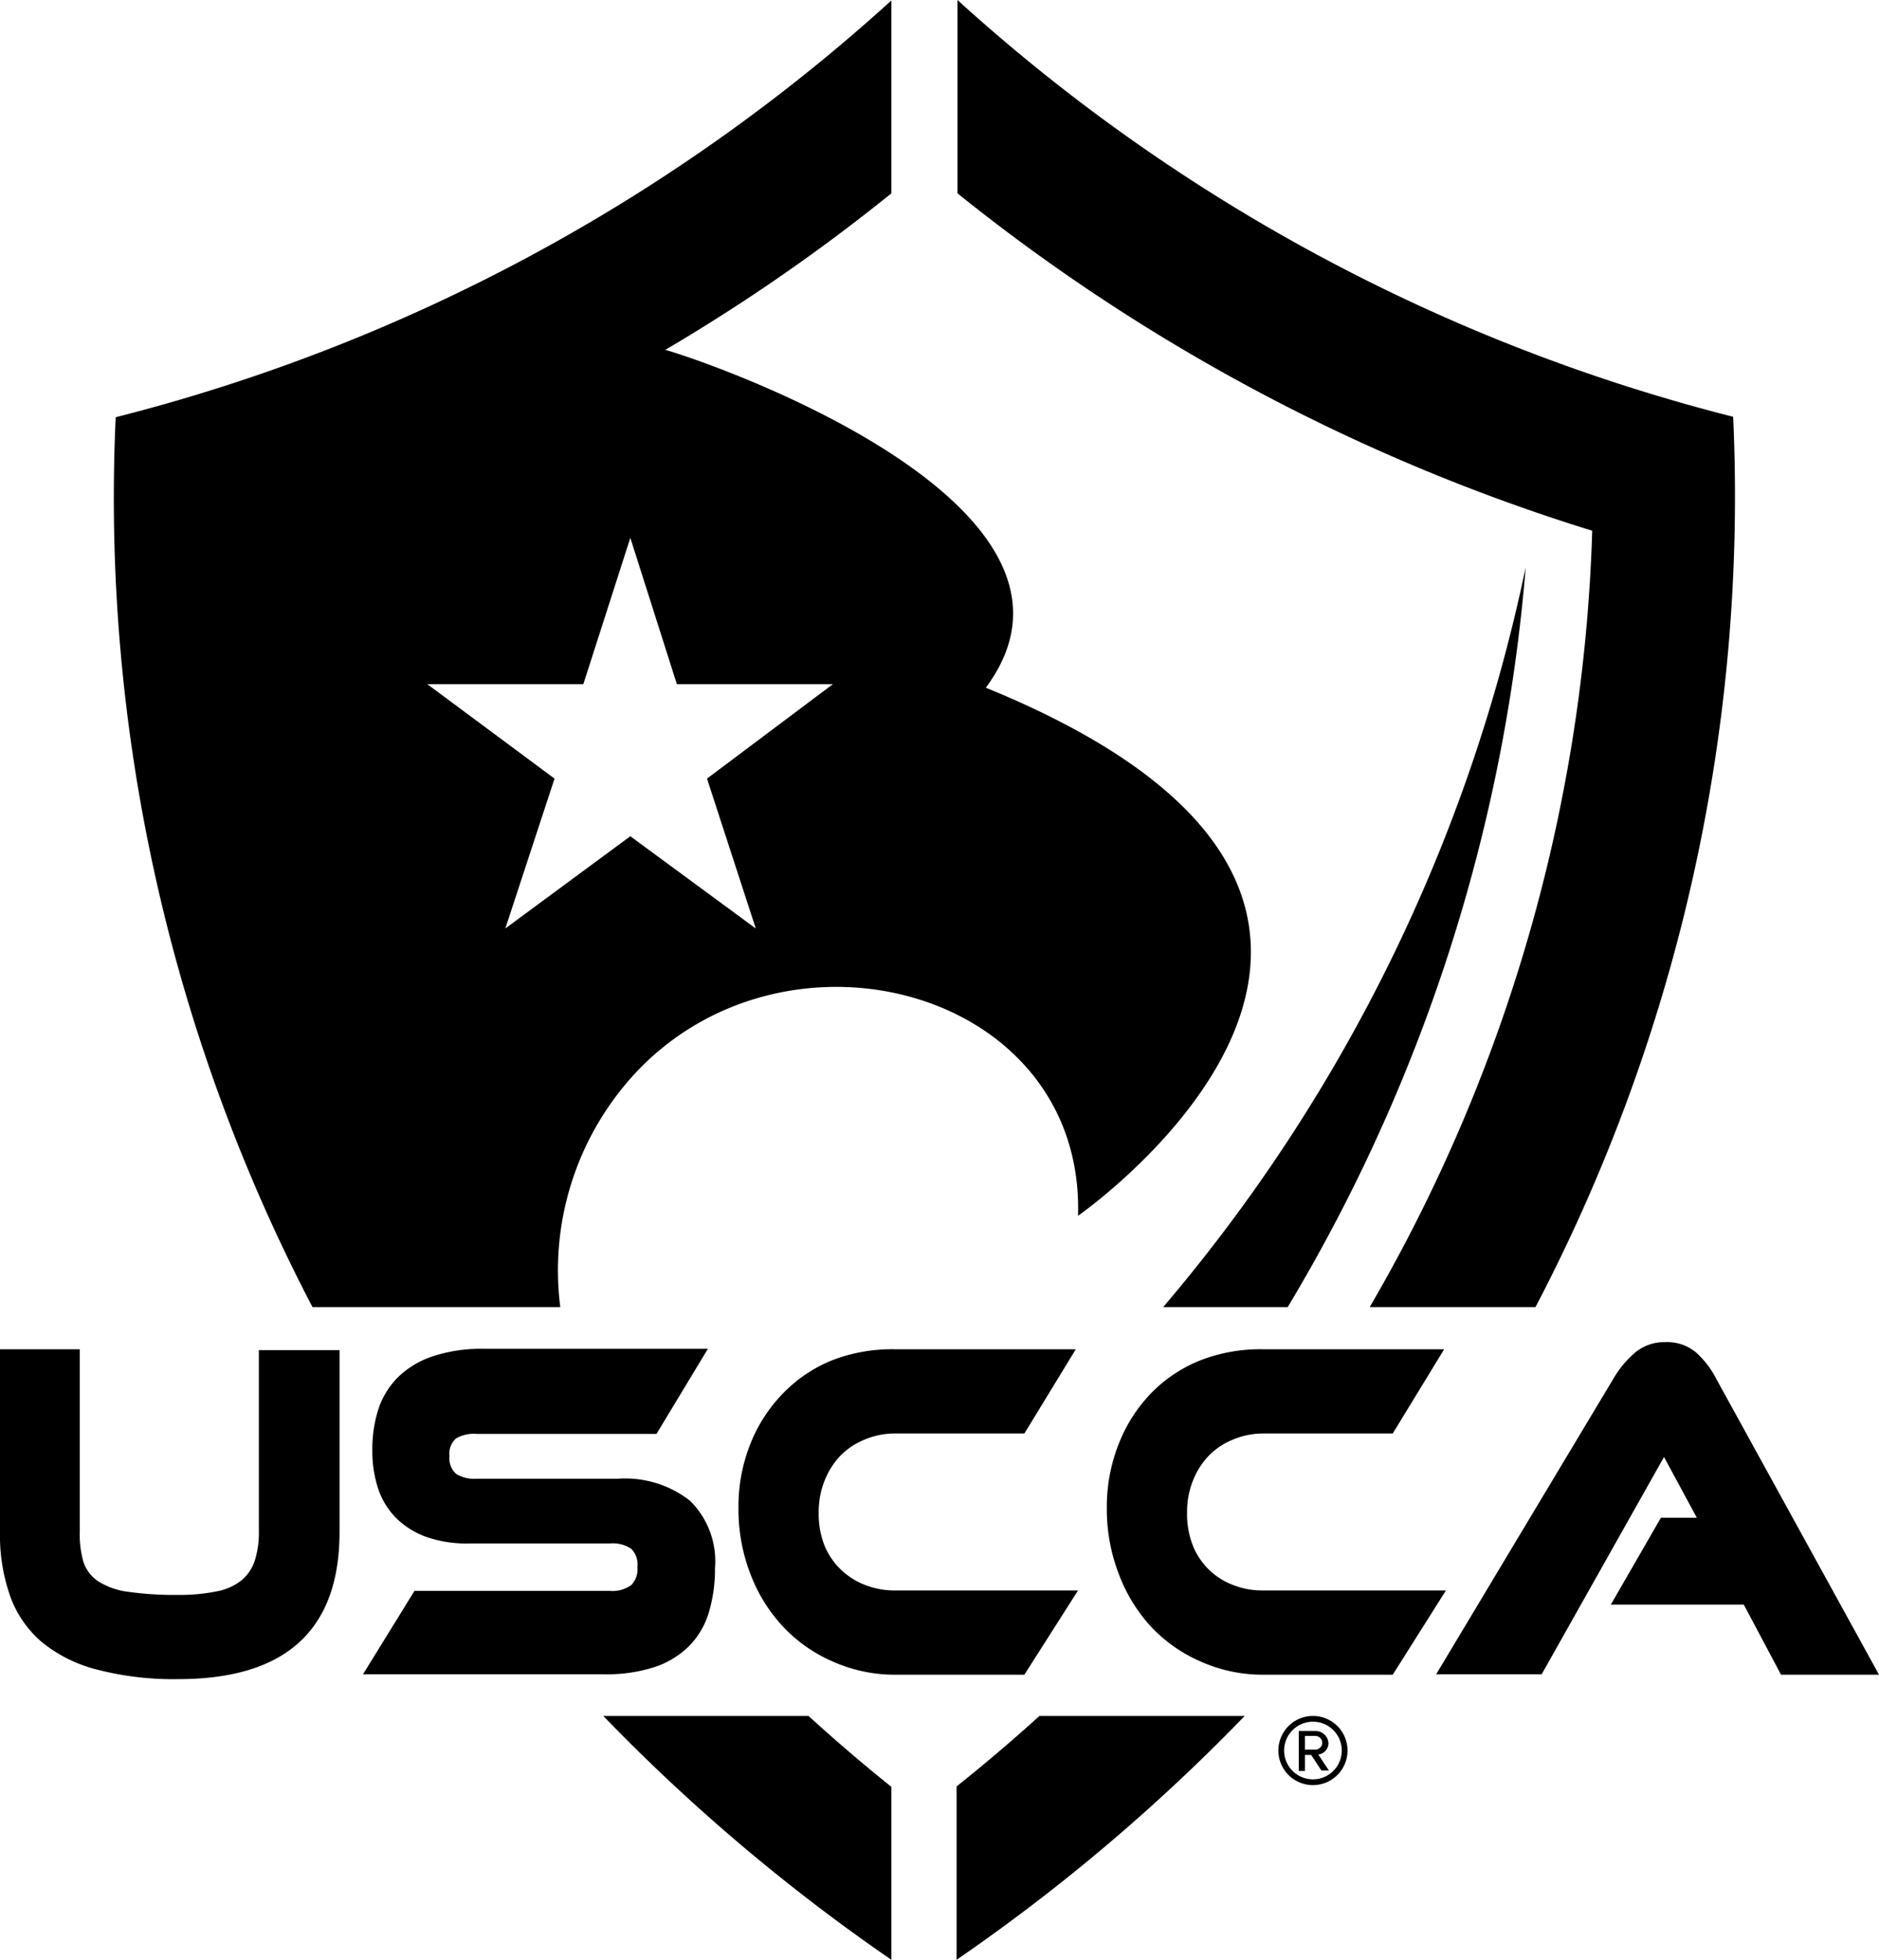
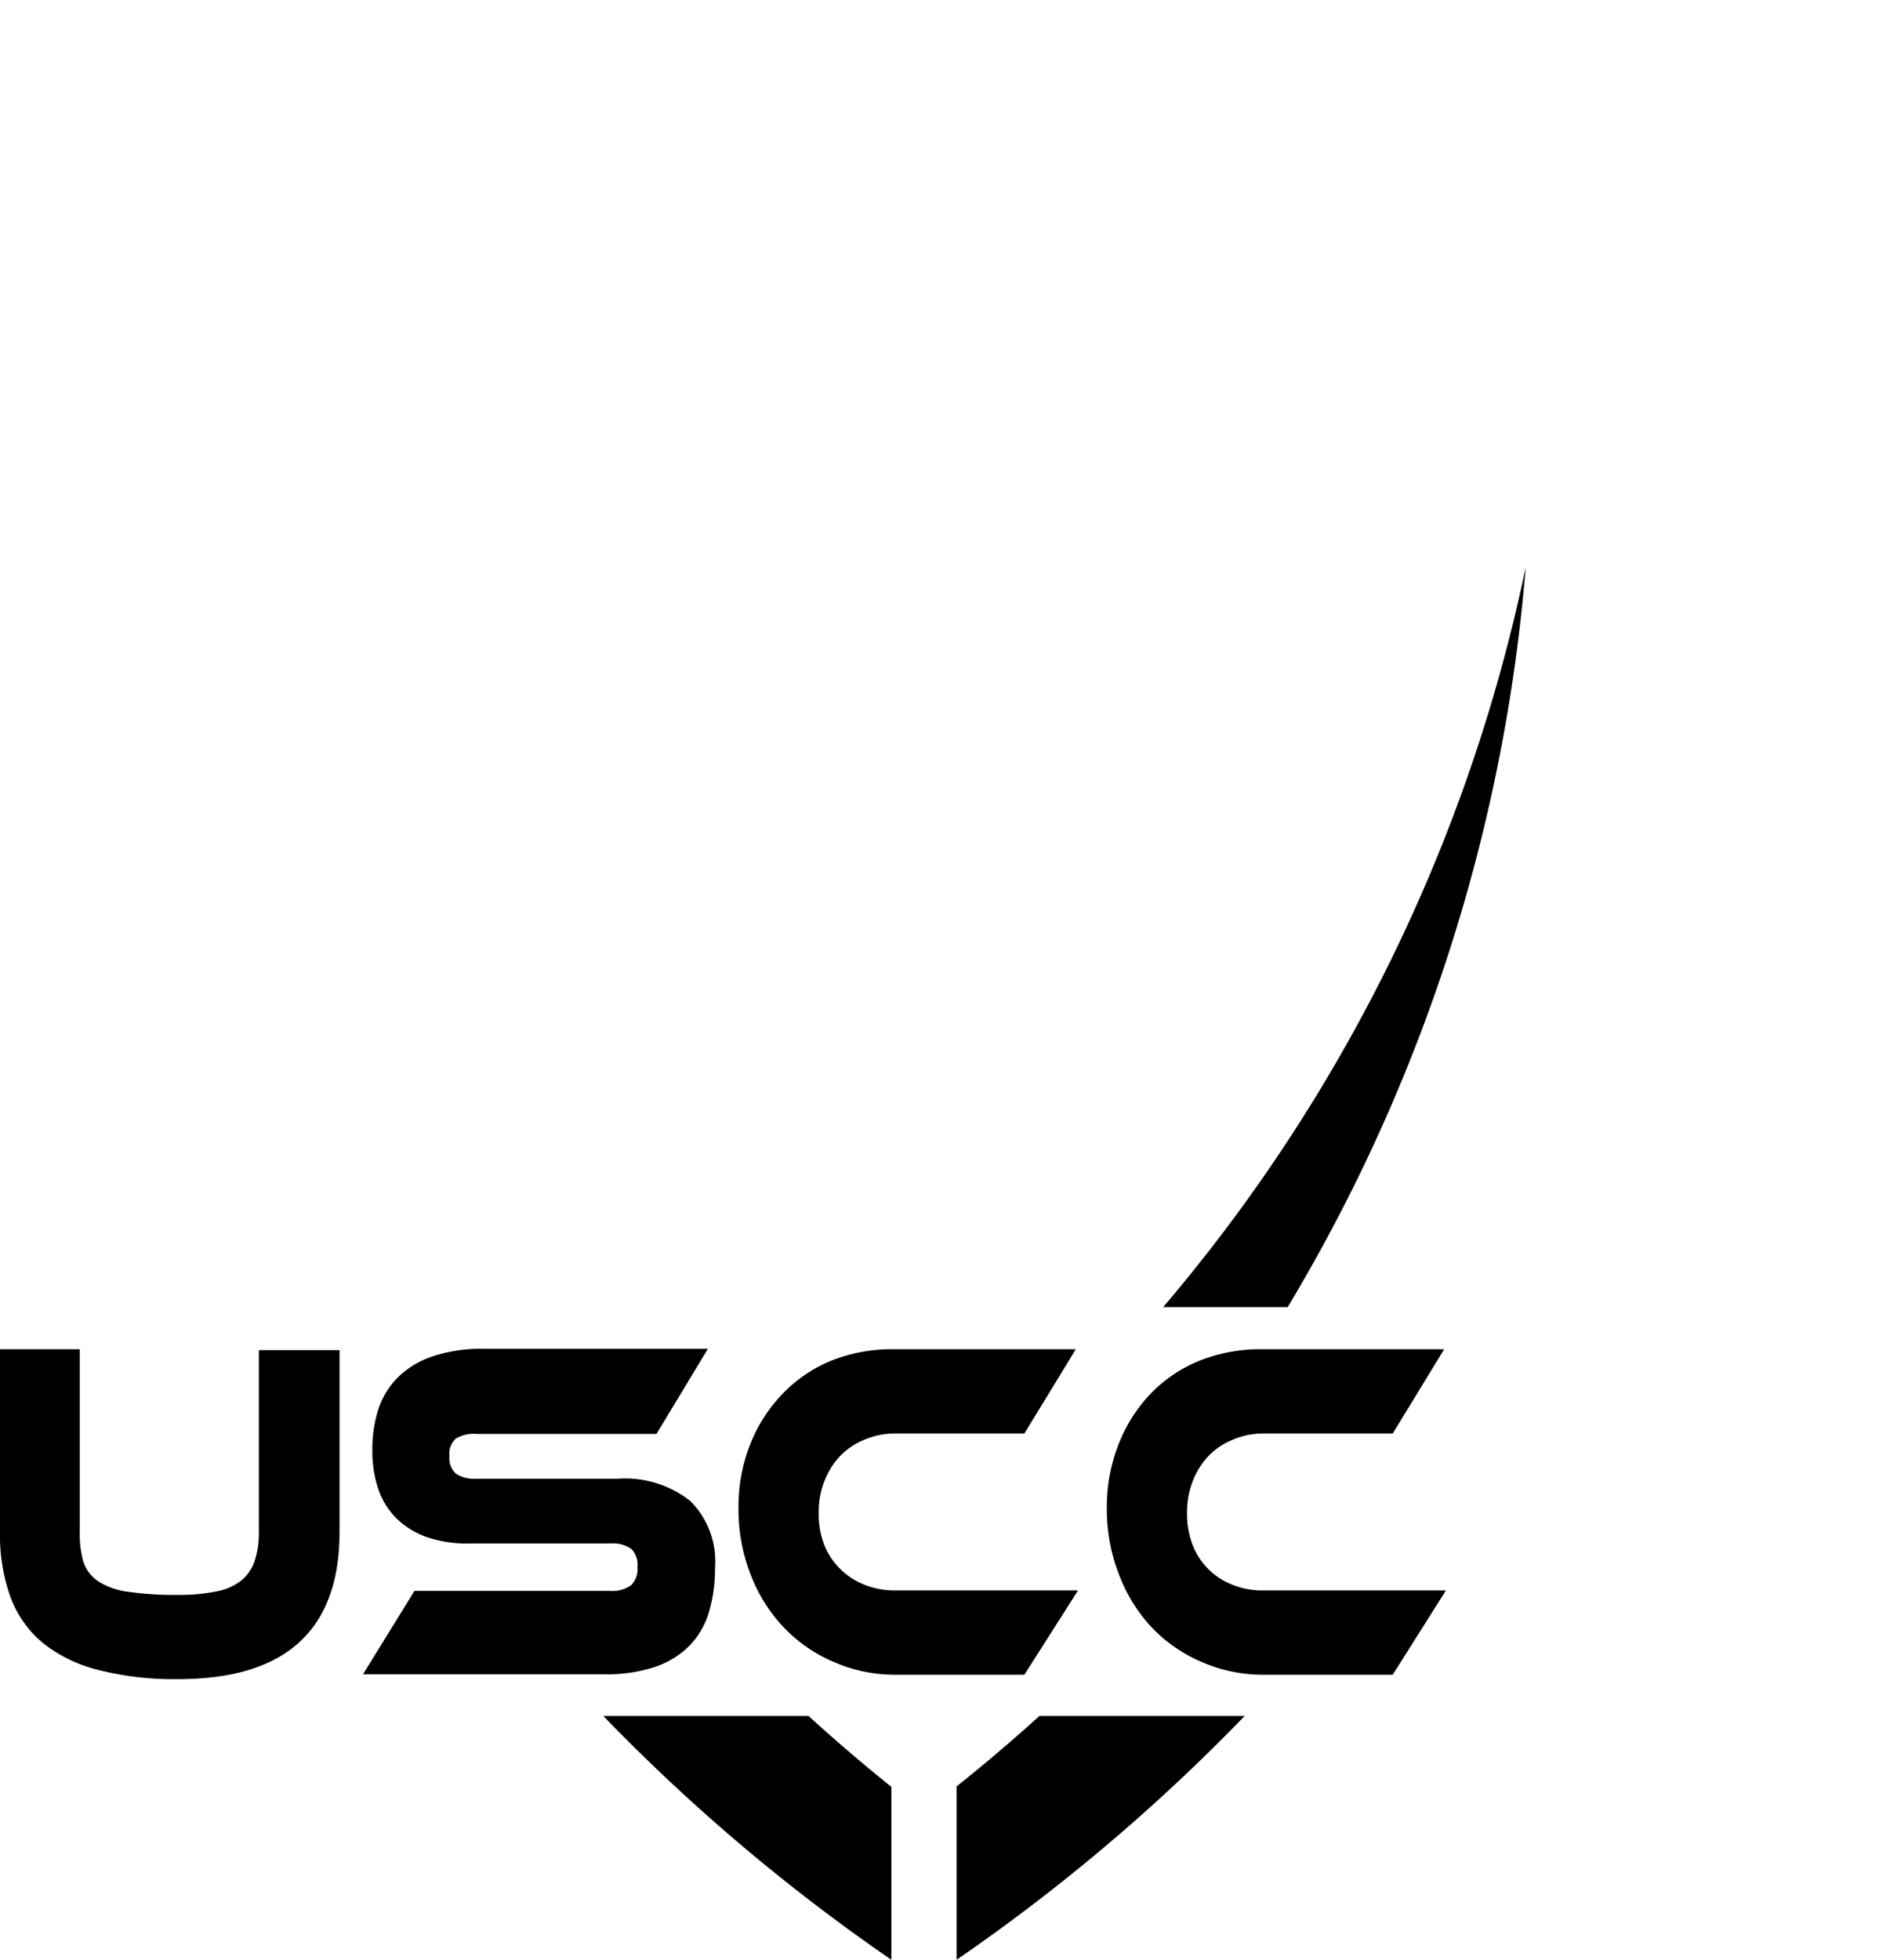
<svg xmlns="http://www.w3.org/2000/svg" fill="currentColor" viewBox="0 0 42.39 44.2">
-   <path d="M29.62 38.83a.65.65 0 1 1-.65.65.65.65 0 0 1 .65-.65m0 1.43a.78.78 0 1 0-.78-.78.78.78 0 0 0 .78.78">
- 	</path>
-   <path d="M29.44 39.15h.23a.16.16 0 0 1 .16.16.16.16 0 0 1-.16.15h-.23Zm0 .43h.14l.23.35h.17l-.24-.36a.26.26 0 0 0 .23-.26.29.29 0 0 0-.3-.27h-.37v.9h.14ZM30.9 29.48h3.74A39.4 39.4 0 0 0 39.1 9.4 41 41 0 0 1 21.6 0v4.36a43.26 43.26 0 0 0 14.32 7.61 36.96 36.96 0 0 1-5.02 17.51M38.72 31.1a2.07 2.07 0 0 0-.46-.6 1.01 1.01 0 0 0-.69-.23 1.02 1.02 0 0 0-.7.25 2.3 2.3 0 0 0-.47.57l-4 6.67h2.38l2.76-4.9.74 1.37h-.81l-1.13 1.96h3l.84 1.58h2.21Z">
- 	</path>
  <path d="M29.05 29.48a38.5 38.5 0 0 0 5.37-16.69 37.54 37.54 0 0 1-8.18 16.69ZM28.48 35.87a1.8 1.8 0 0 1-.68-.13 1.57 1.57 0 0 1-.9-.91 1.95 1.95 0 0 1-.12-.72 1.9 1.9 0 0 1 .13-.71 1.74 1.74 0 0 1 .36-.57 1.6 1.6 0 0 1 .54-.36 1.74 1.74 0 0 1 .68-.14h2.93l1.16-1.9h-4.1a3.73 3.73 0 0 0-1.4.25 3.21 3.21 0 0 0-1.11.74 3.45 3.45 0 0 0-.73 1.14 3.85 3.85 0 0 0-.27 1.45 4.07 4.07 0 0 0 .27 1.49 3.63 3.63 0 0 0 .73 1.19 3.39 3.39 0 0 0 1.11.78 3.43 3.43 0 0 0 1.4.3h2.94l1.2-1.9ZM21.58 40.29v3.91a42.53 42.53 0 0 0 6.5-5.5h-4.63a38.7 38.7 0 0 1-1.87 1.59M24.32 35.87h-4.14a1.84 1.84 0 0 1-.68-.13 1.63 1.63 0 0 1-.55-.36 1.58 1.58 0 0 1-.36-.55 1.95 1.95 0 0 1-.12-.72 1.9 1.9 0 0 1 .13-.71 1.75 1.75 0 0 1 .36-.57 1.61 1.61 0 0 1 .54-.36 1.74 1.74 0 0 1 .68-.14h2.93l1.16-1.9h-4.1a3.73 3.73 0 0 0-1.4.25 3.2 3.2 0 0 0-1.1.74 3.43 3.43 0 0 0-.74 1.14 3.81 3.81 0 0 0-.27 1.45 4.04 4.04 0 0 0 .27 1.49 3.6 3.6 0 0 0 .73 1.18 3.37 3.37 0 0 0 1.12.79 3.43 3.43 0 0 0 1.4.3h2.93ZM14.76 37.6a2 2 0 0 0 .78-.47 1.83 1.83 0 0 0 .45-.76 3.4 3.4 0 0 0 .14-1 1.92 1.92 0 0 0-.56-1.52 2.37 2.37 0 0 0-1.63-.5h-3.18a.77.77 0 0 1-.47-.11.47.47 0 0 1-.15-.4.46.46 0 0 1 .15-.4.8.8 0 0 1 .47-.1h4.05l1.16-1.92H10.9a3.48 3.48 0 0 0-1.14.17 2.04 2.04 0 0 0-.77.46 1.82 1.82 0 0 0-.45.72 2.94 2.94 0 0 0-.14.94 2.68 2.68 0 0 0 .13.86 1.71 1.71 0 0 0 .4.66 1.87 1.87 0 0 0 .68.43 2.77 2.77 0 0 0 .98.15h3.17a.75.75 0 0 1 .48.12.5.5 0 0 1 .14.41.51.51 0 0 1-.14.41.73.73 0 0 1-.48.13H9.35l-1.16 1.88h5.43a3.5 3.5 0 0 0 1.14-.16M5.84 34.53a2.08 2.08 0 0 1-.09.66.97.97 0 0 1-.3.45 1.27 1.27 0 0 1-.56.25 4.12 4.12 0 0 1-.87.08 7.38 7.38 0 0 1-1.13-.07 1.64 1.64 0 0 1-.68-.24.85.85 0 0 1-.33-.44 2.27 2.27 0 0 1-.08-.69v-4.1H0v4.1A4.14 4.14 0 0 0 .23 36a2.45 2.45 0 0 0 .72 1.04 3.23 3.23 0 0 0 1.26.62 6.88 6.88 0 0 0 1.81.21q3.64 0 3.64-3.32v-4.1H5.84ZM13.61 38.7a42.5 42.5 0 0 0 6.5 5.5V40.3a38.7 38.7 0 0 1-1.87-1.6Z">
	</path>
-   <path d="m13.16 15.43 1.06-3.3 1.05 3.3h3.52l-2.84 2.13 1.1 3.38-2.83-2.08-2.82 2.08 1.11-3.38-2.87-2.13Zm-.52 14.05a6.54 6.54 0 0 1 1.8-5.39c3.47-3.53 10.03-1.71 9.88 3.33 0 0 10.03-6.97-2.08-11.91 3-4.04-5.88-7.23-7.23-7.62a42.14 42.14 0 0 0 5.1-3.53V.01a41.01 41.01 0 0 1-17.5 9.4 39.4 39.4 0 0 0 4.44 20.07Z">
- 	</path>
</svg>